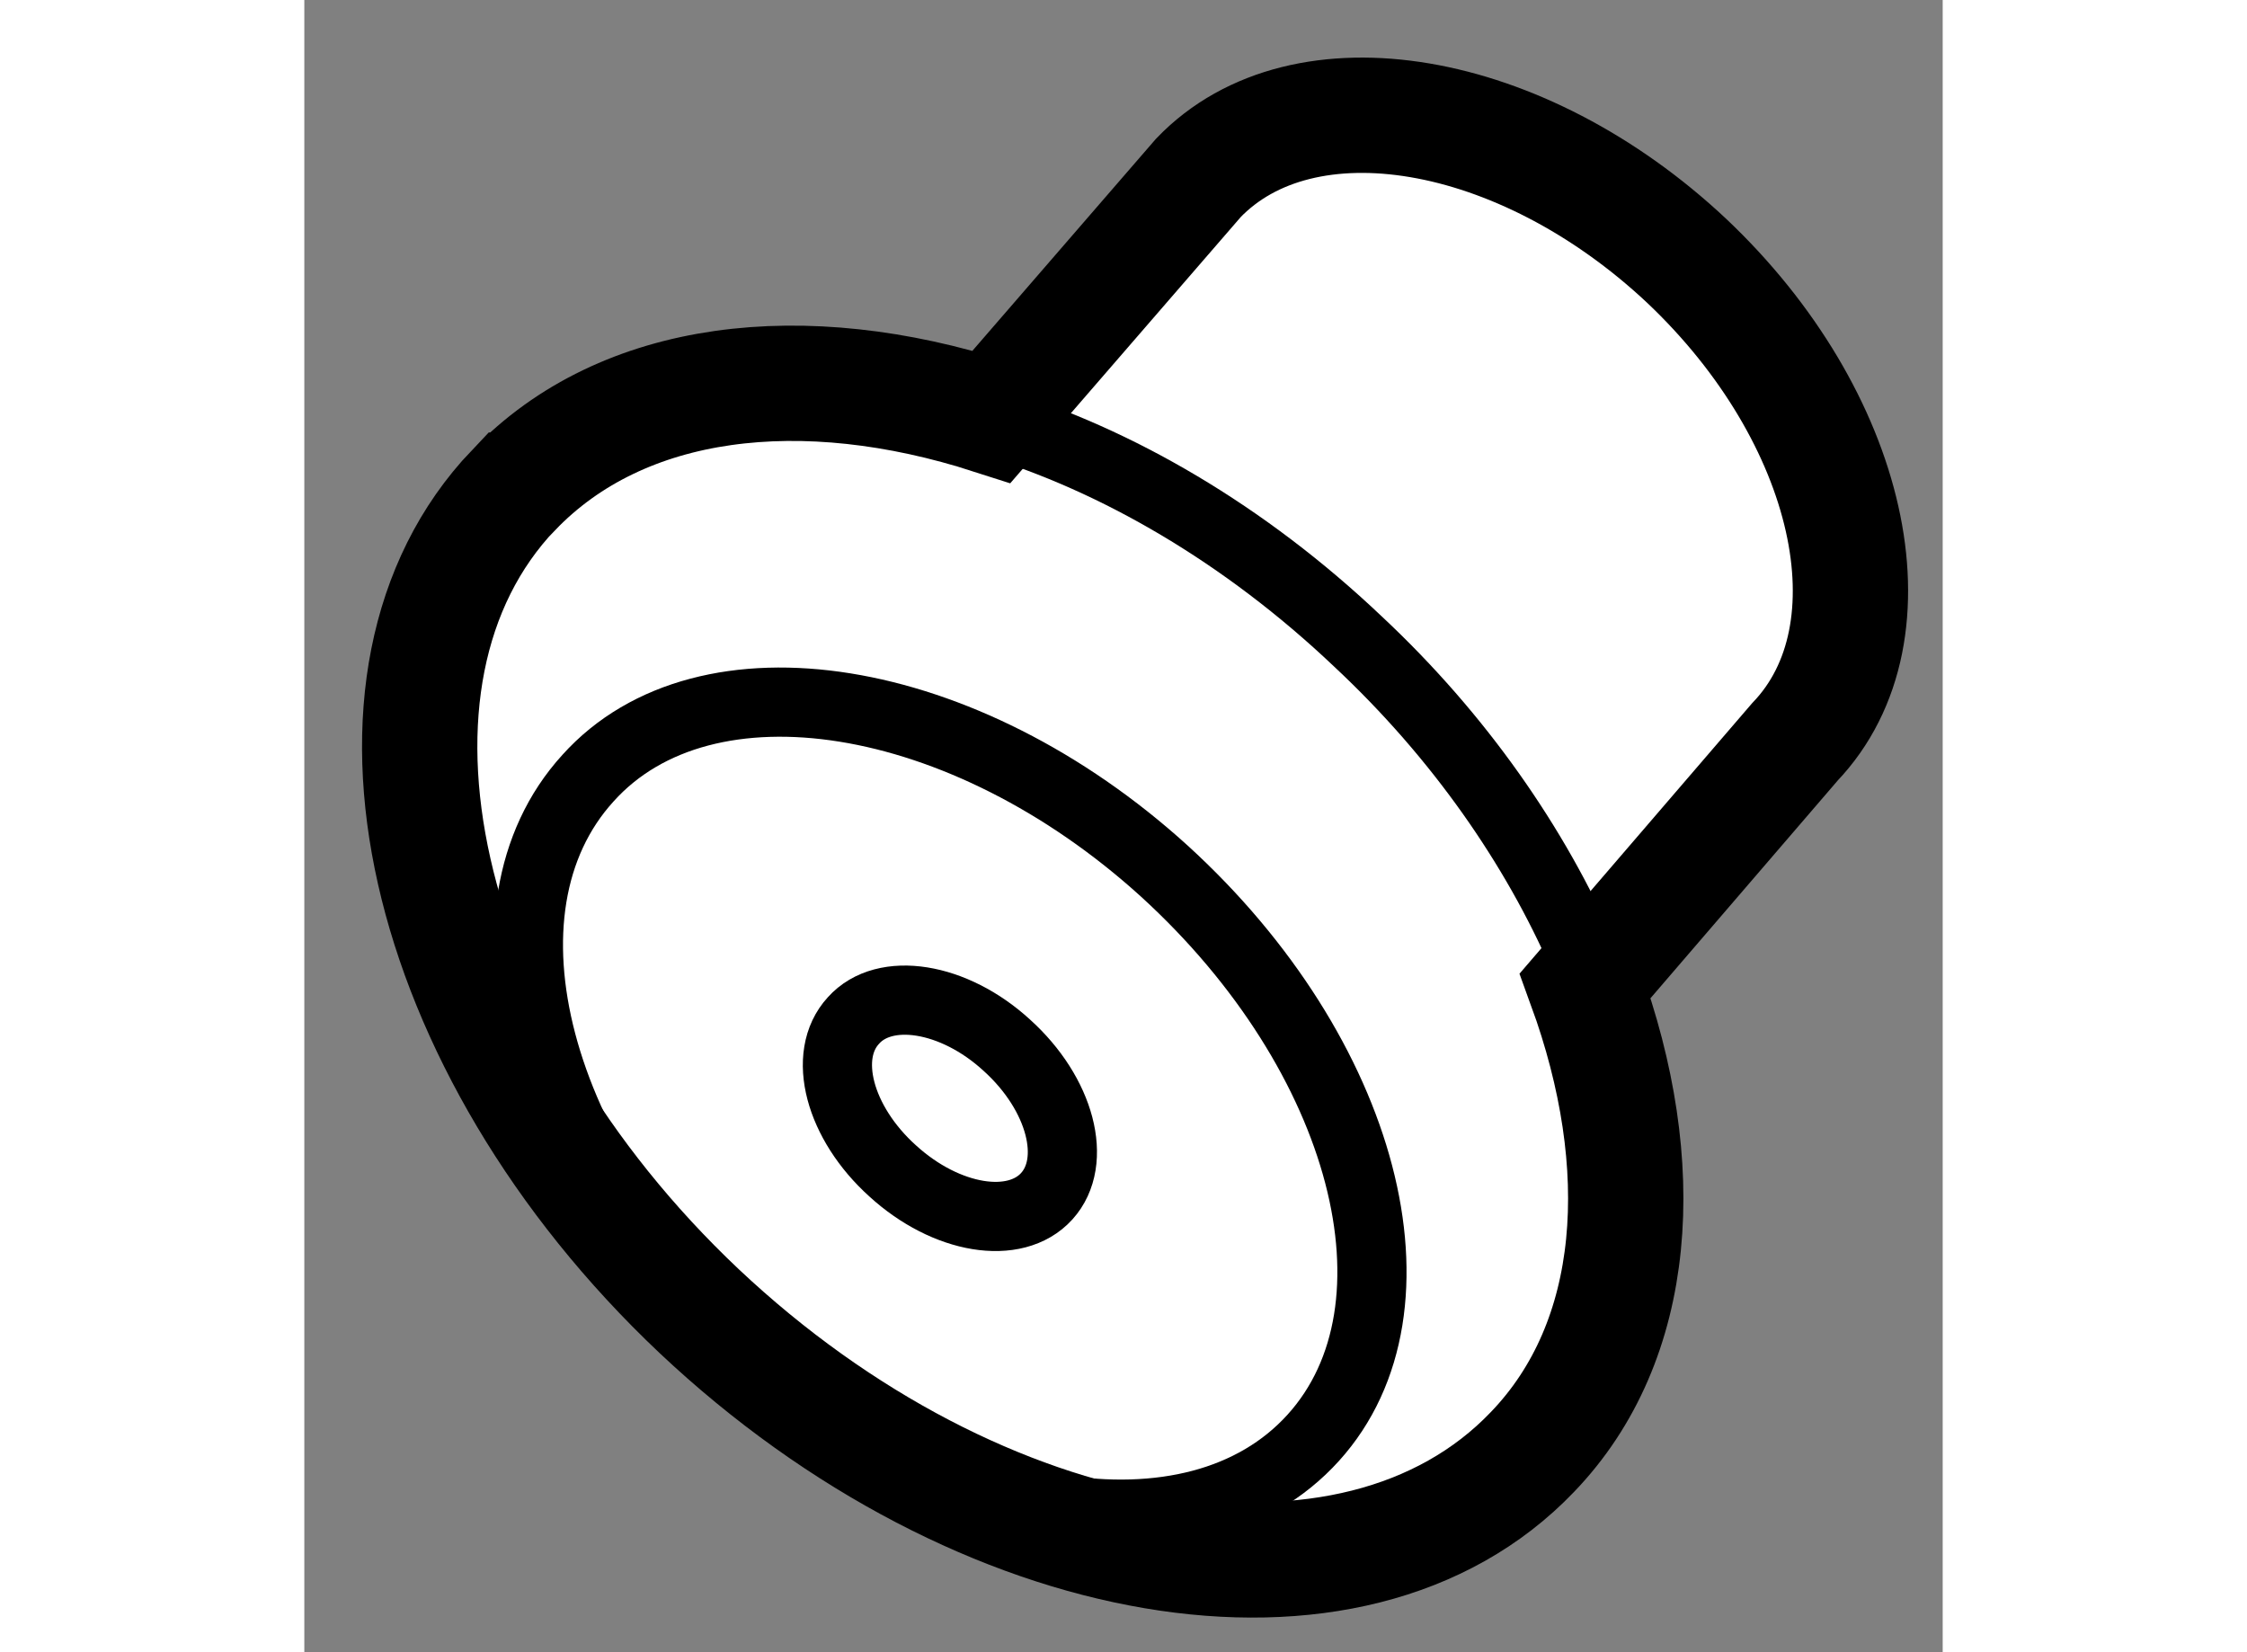
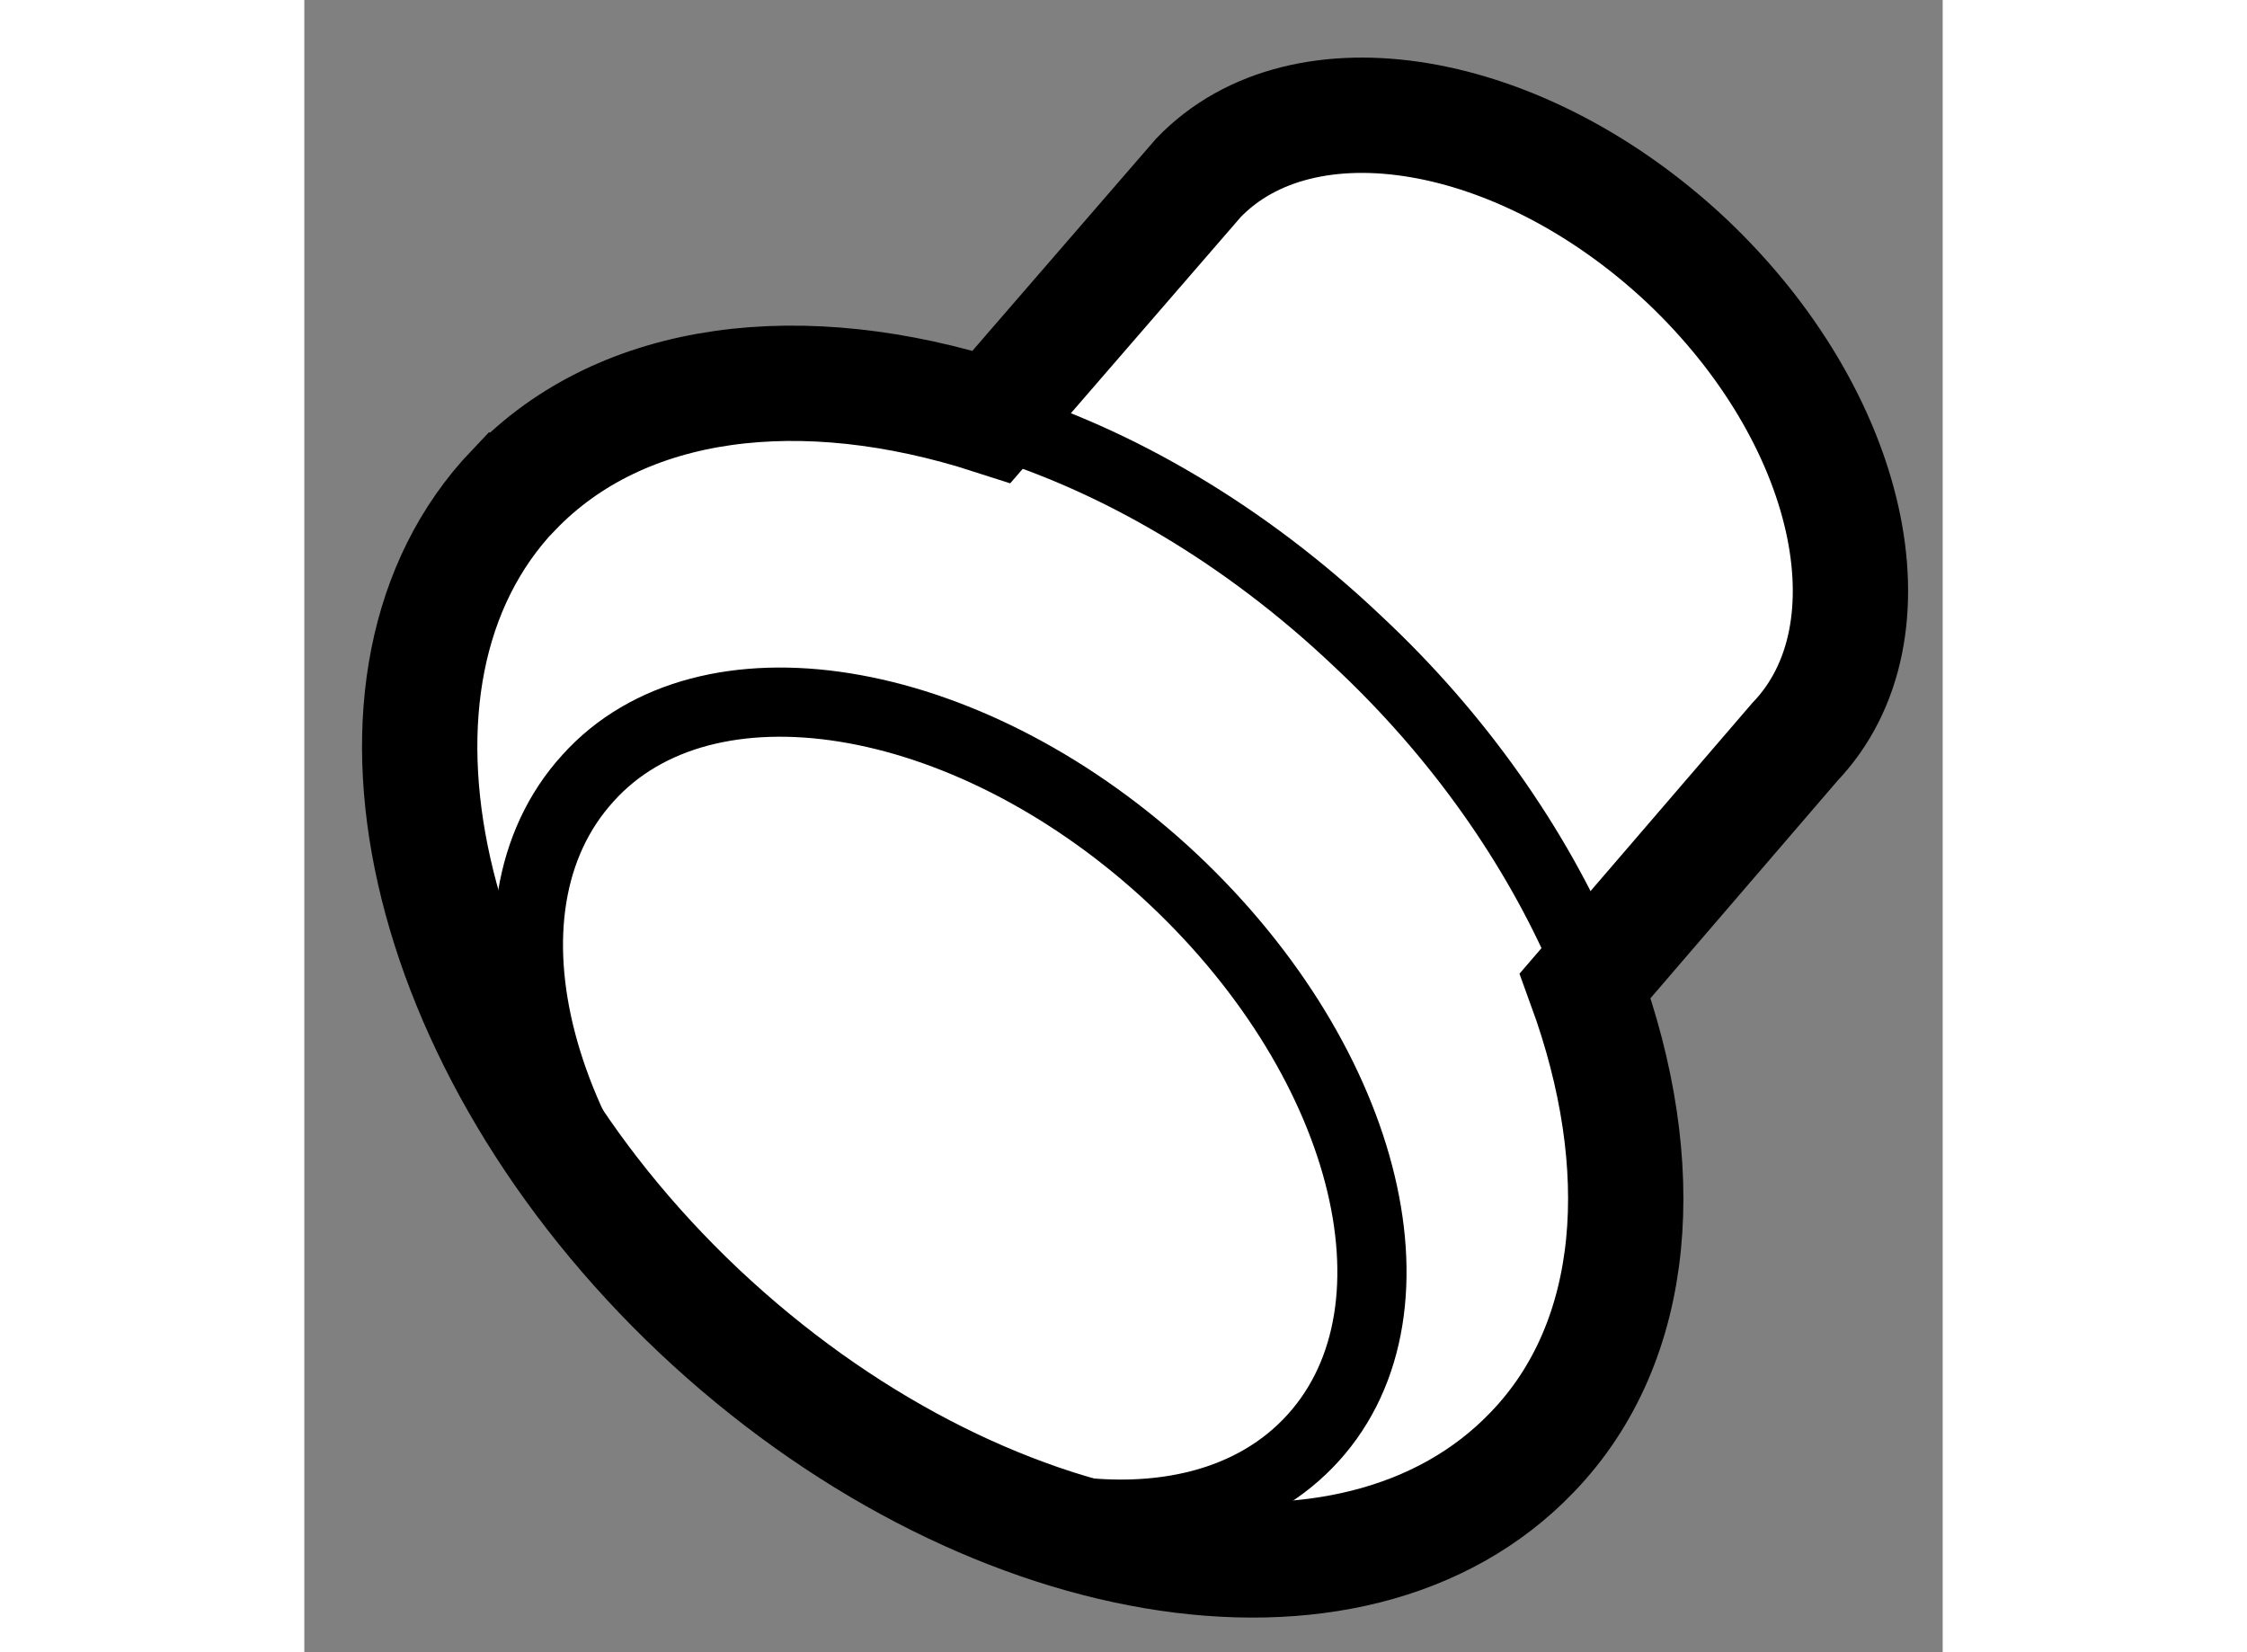
<svg xmlns="http://www.w3.org/2000/svg" version="1.1" x="0px" y="0px" width="244.8px" height="180px" viewBox="135.783 91.27 7.104 7.164" enable-background="new 0 0 244.8 180" xml:space="preserve">
  <rect x="135.783" y="91.27" width="7.104" height="7.164" fill="#808080" stroke="none" />
  <g>
    <path fill="#FFFFFF" stroke="#000000" stroke-width="0.5" d="M137.495,96.955c-1.218-1.15-1.577-2.749-0.805-3.56h0.001      c0.473-0.493,1.256-0.581,2.072-0.318l0.897-1.036c0.454-0.472,1.4-0.313,2.117,0.36c0.715,0.676,0.925,1.609,0.469,2.086      l-0.909,1.057c0.284,0.779,0.235,1.54-0.229,2.022l0,0C140.33,98.38,138.715,98.104,137.495,96.955z" />
    <path fill="none" stroke="#000000" stroke-width="0.3" d="M140.158,97.504c0.512-0.566,0.228-1.66-0.646-2.457     c-0.869-0.789-1.991-0.968-2.499-0.403c-0.521,0.572-0.227,1.665,0.64,2.453C138.526,97.89,139.643,98.074,140.158,97.504z" />
-     <path fill="none" stroke="#000000" stroke-width="0.3" d="M139.002,96.457c0.137-0.151,0.061-0.444-0.173-0.655     c-0.23-0.211-0.53-0.258-0.665-0.107c-0.14,0.152-0.061,0.444,0.17,0.652C138.566,96.559,138.865,96.608,139.002,96.457z" />
    <path fill="none" stroke="#000000" stroke-width="0.3" d="M138.764,93.1c0.539,0.162,1.097,0.486,1.587,0.951      c0.443,0.414,0.771,0.892,0.976,1.363" />
  </g>
</svg>